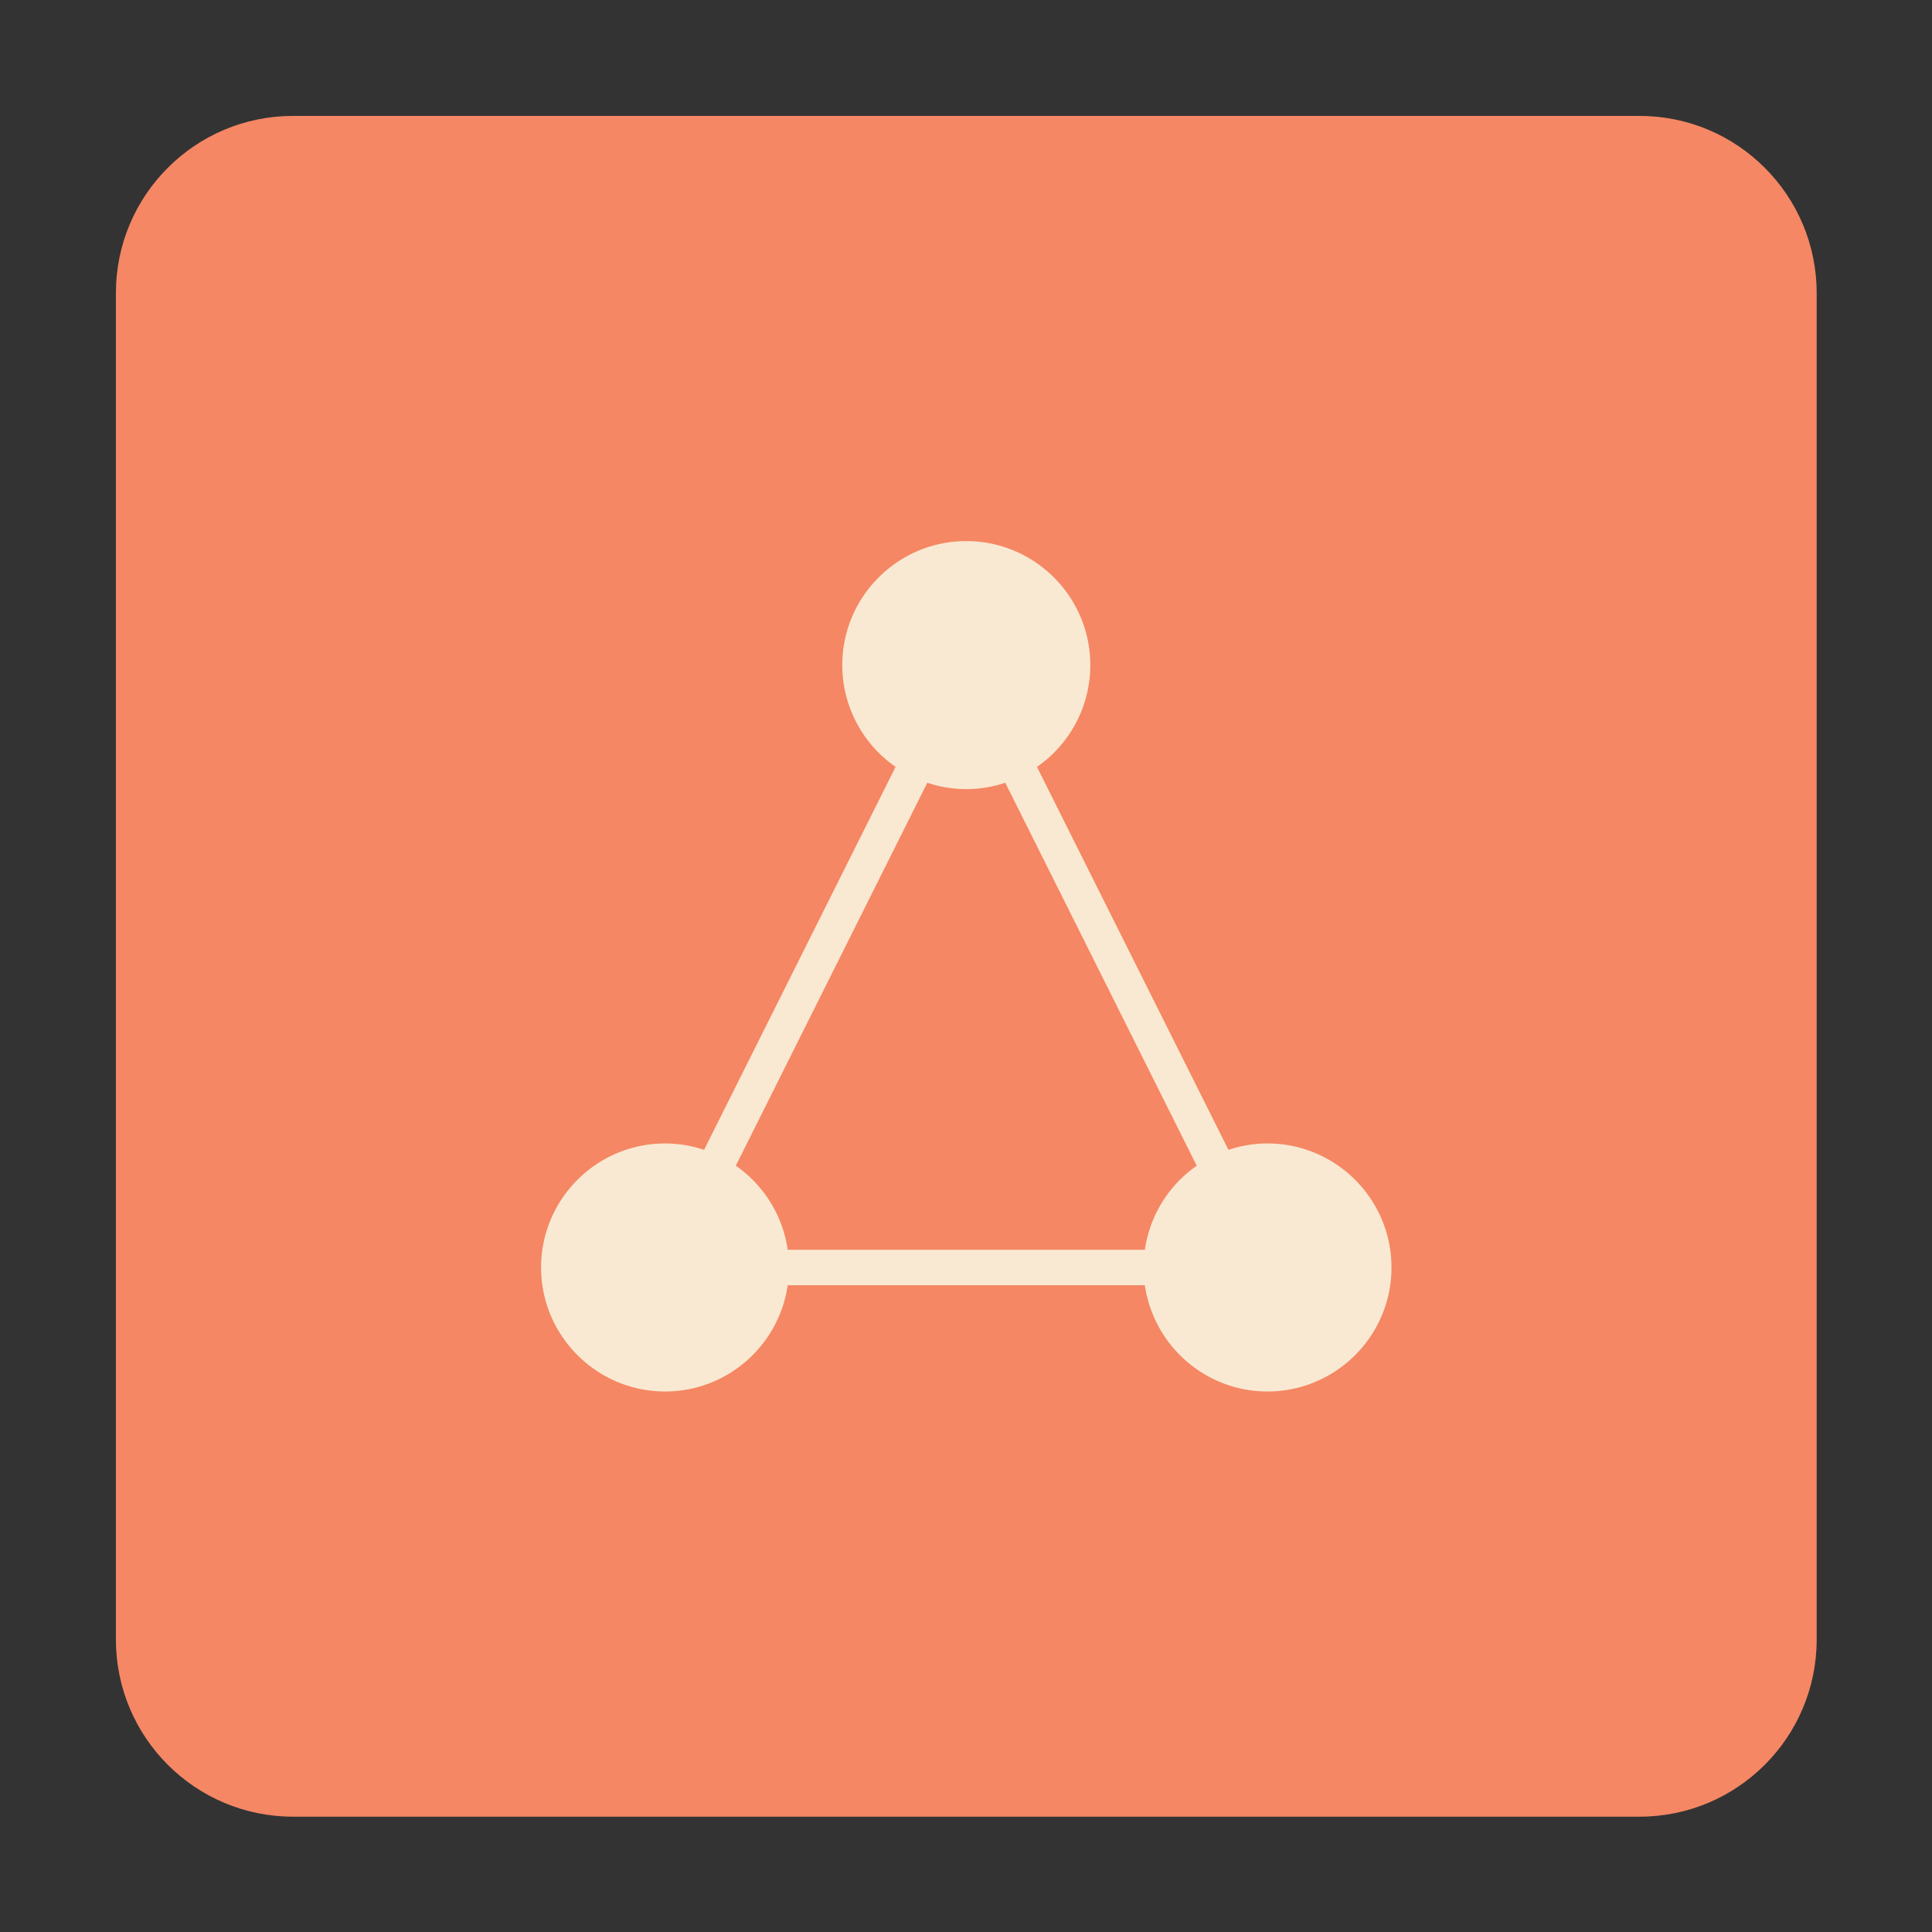
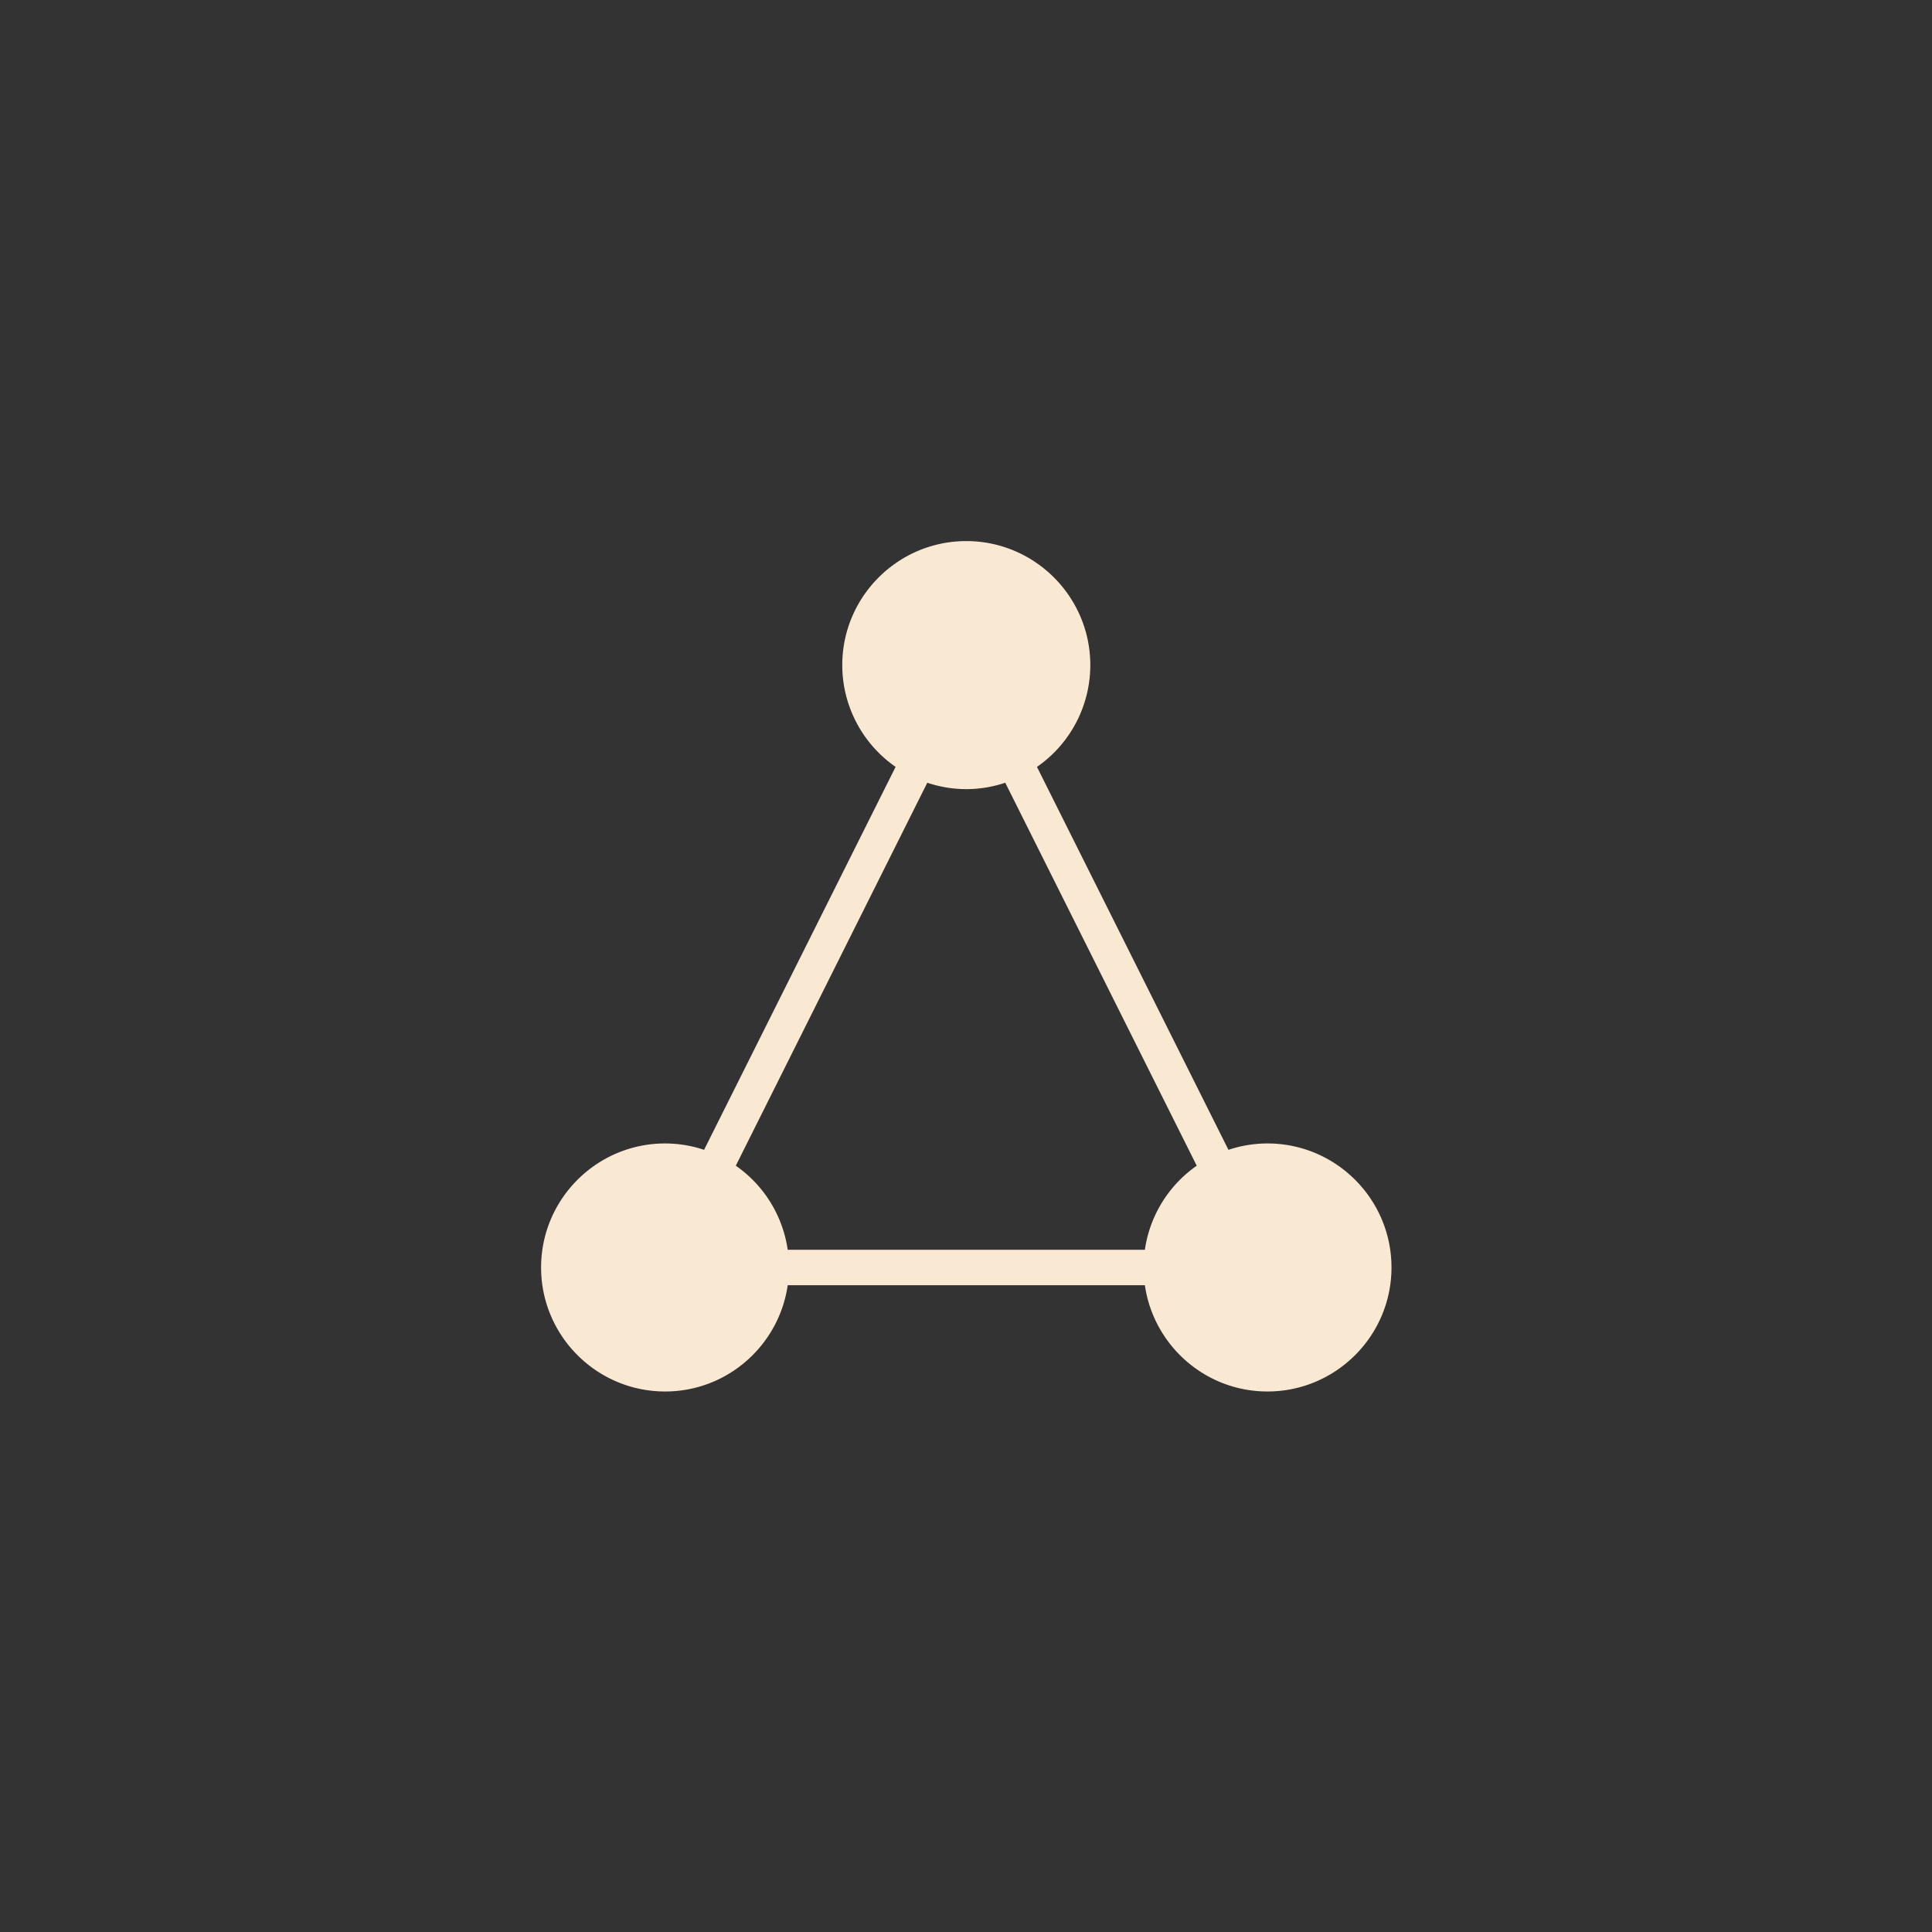
<svg xmlns="http://www.w3.org/2000/svg" id="SvgjsSvg1013" width="288" height="288" version="1.1">
  <rect width="100%" height="100%" fill="#333333" stroke="none" />
  <defs id="SvgjsDefs1014" />
  <g id="SvgjsG1015" transform="matrix(0.917,0,0,0.917,11.995,11.995)">
    <svg viewBox="0 0 100 100" width="288" height="288">
-       <path fill="#f58764" d="M88 2H12C6.477 2 2 6.477 2 12v76c0 5.523 4.477 10 10 10h76c5.523 0 10-4.477 10-10V12c0-5.523-4.477-10-10-10z" class="colorE46675 svgShape" />
      <path fill="#f9e9d2" d="M67 60c-.77 0-1.51.13-2.203.36L53.989 38.746A6.994 6.994 0 0 0 57 33c0-3.86-3.14-7-7-7s-7 3.14-7 7a6.994 6.994 0 0 0 3.01 5.744L35.2 60.36A6.962 6.962 0 0 0 33 60c-3.86 0-7 3.14-7 7s3.14 7 7 7c3.52 0 6.432-2.613 6.92-5.999h20.16C60.568 71.387 63.48 74 67 74c3.86 0 7-3.14 7-7s-3.14-7-7-7zm-6.92 6.001H39.92a7 7 0 0 0-2.93-4.745L47.798 39.64c.693.23 1.432.36 2.202.36.769 0 1.507-.13 2.2-.36l10.808 21.617a7 7 0 0 0-2.928 4.744z" class="colorFFF svgShape" />
    </svg>
  </g>
</svg>